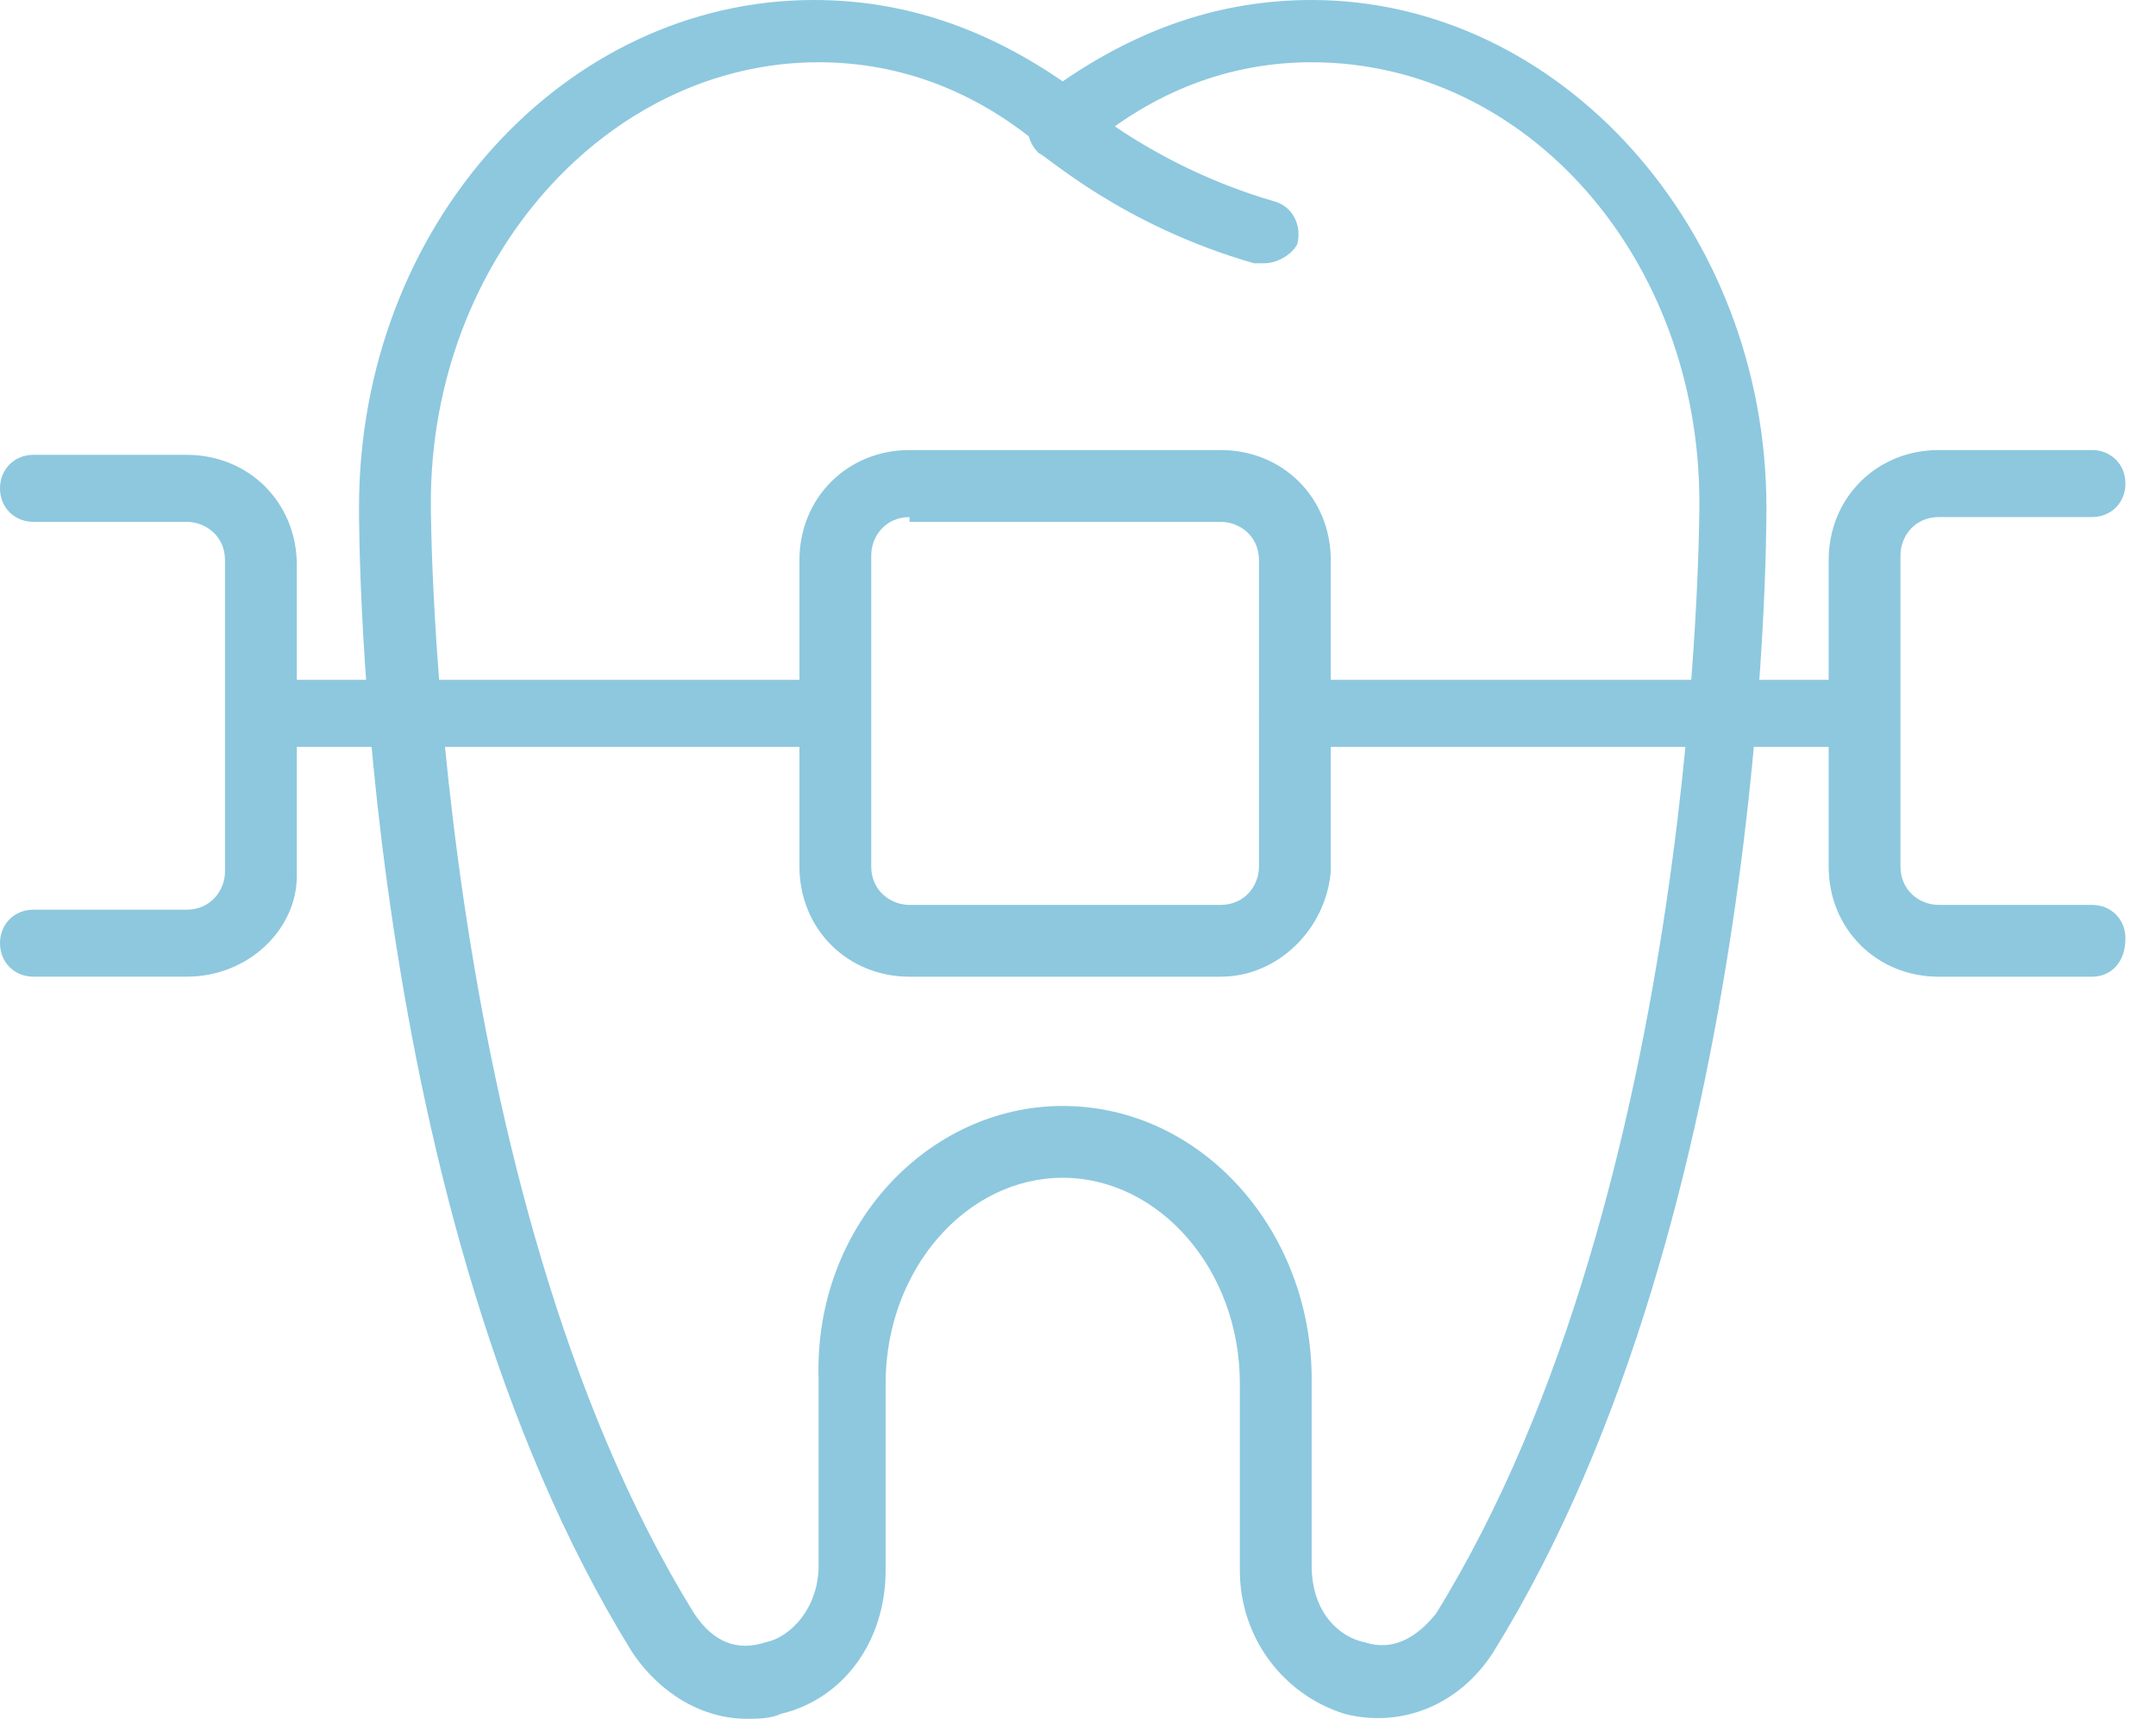
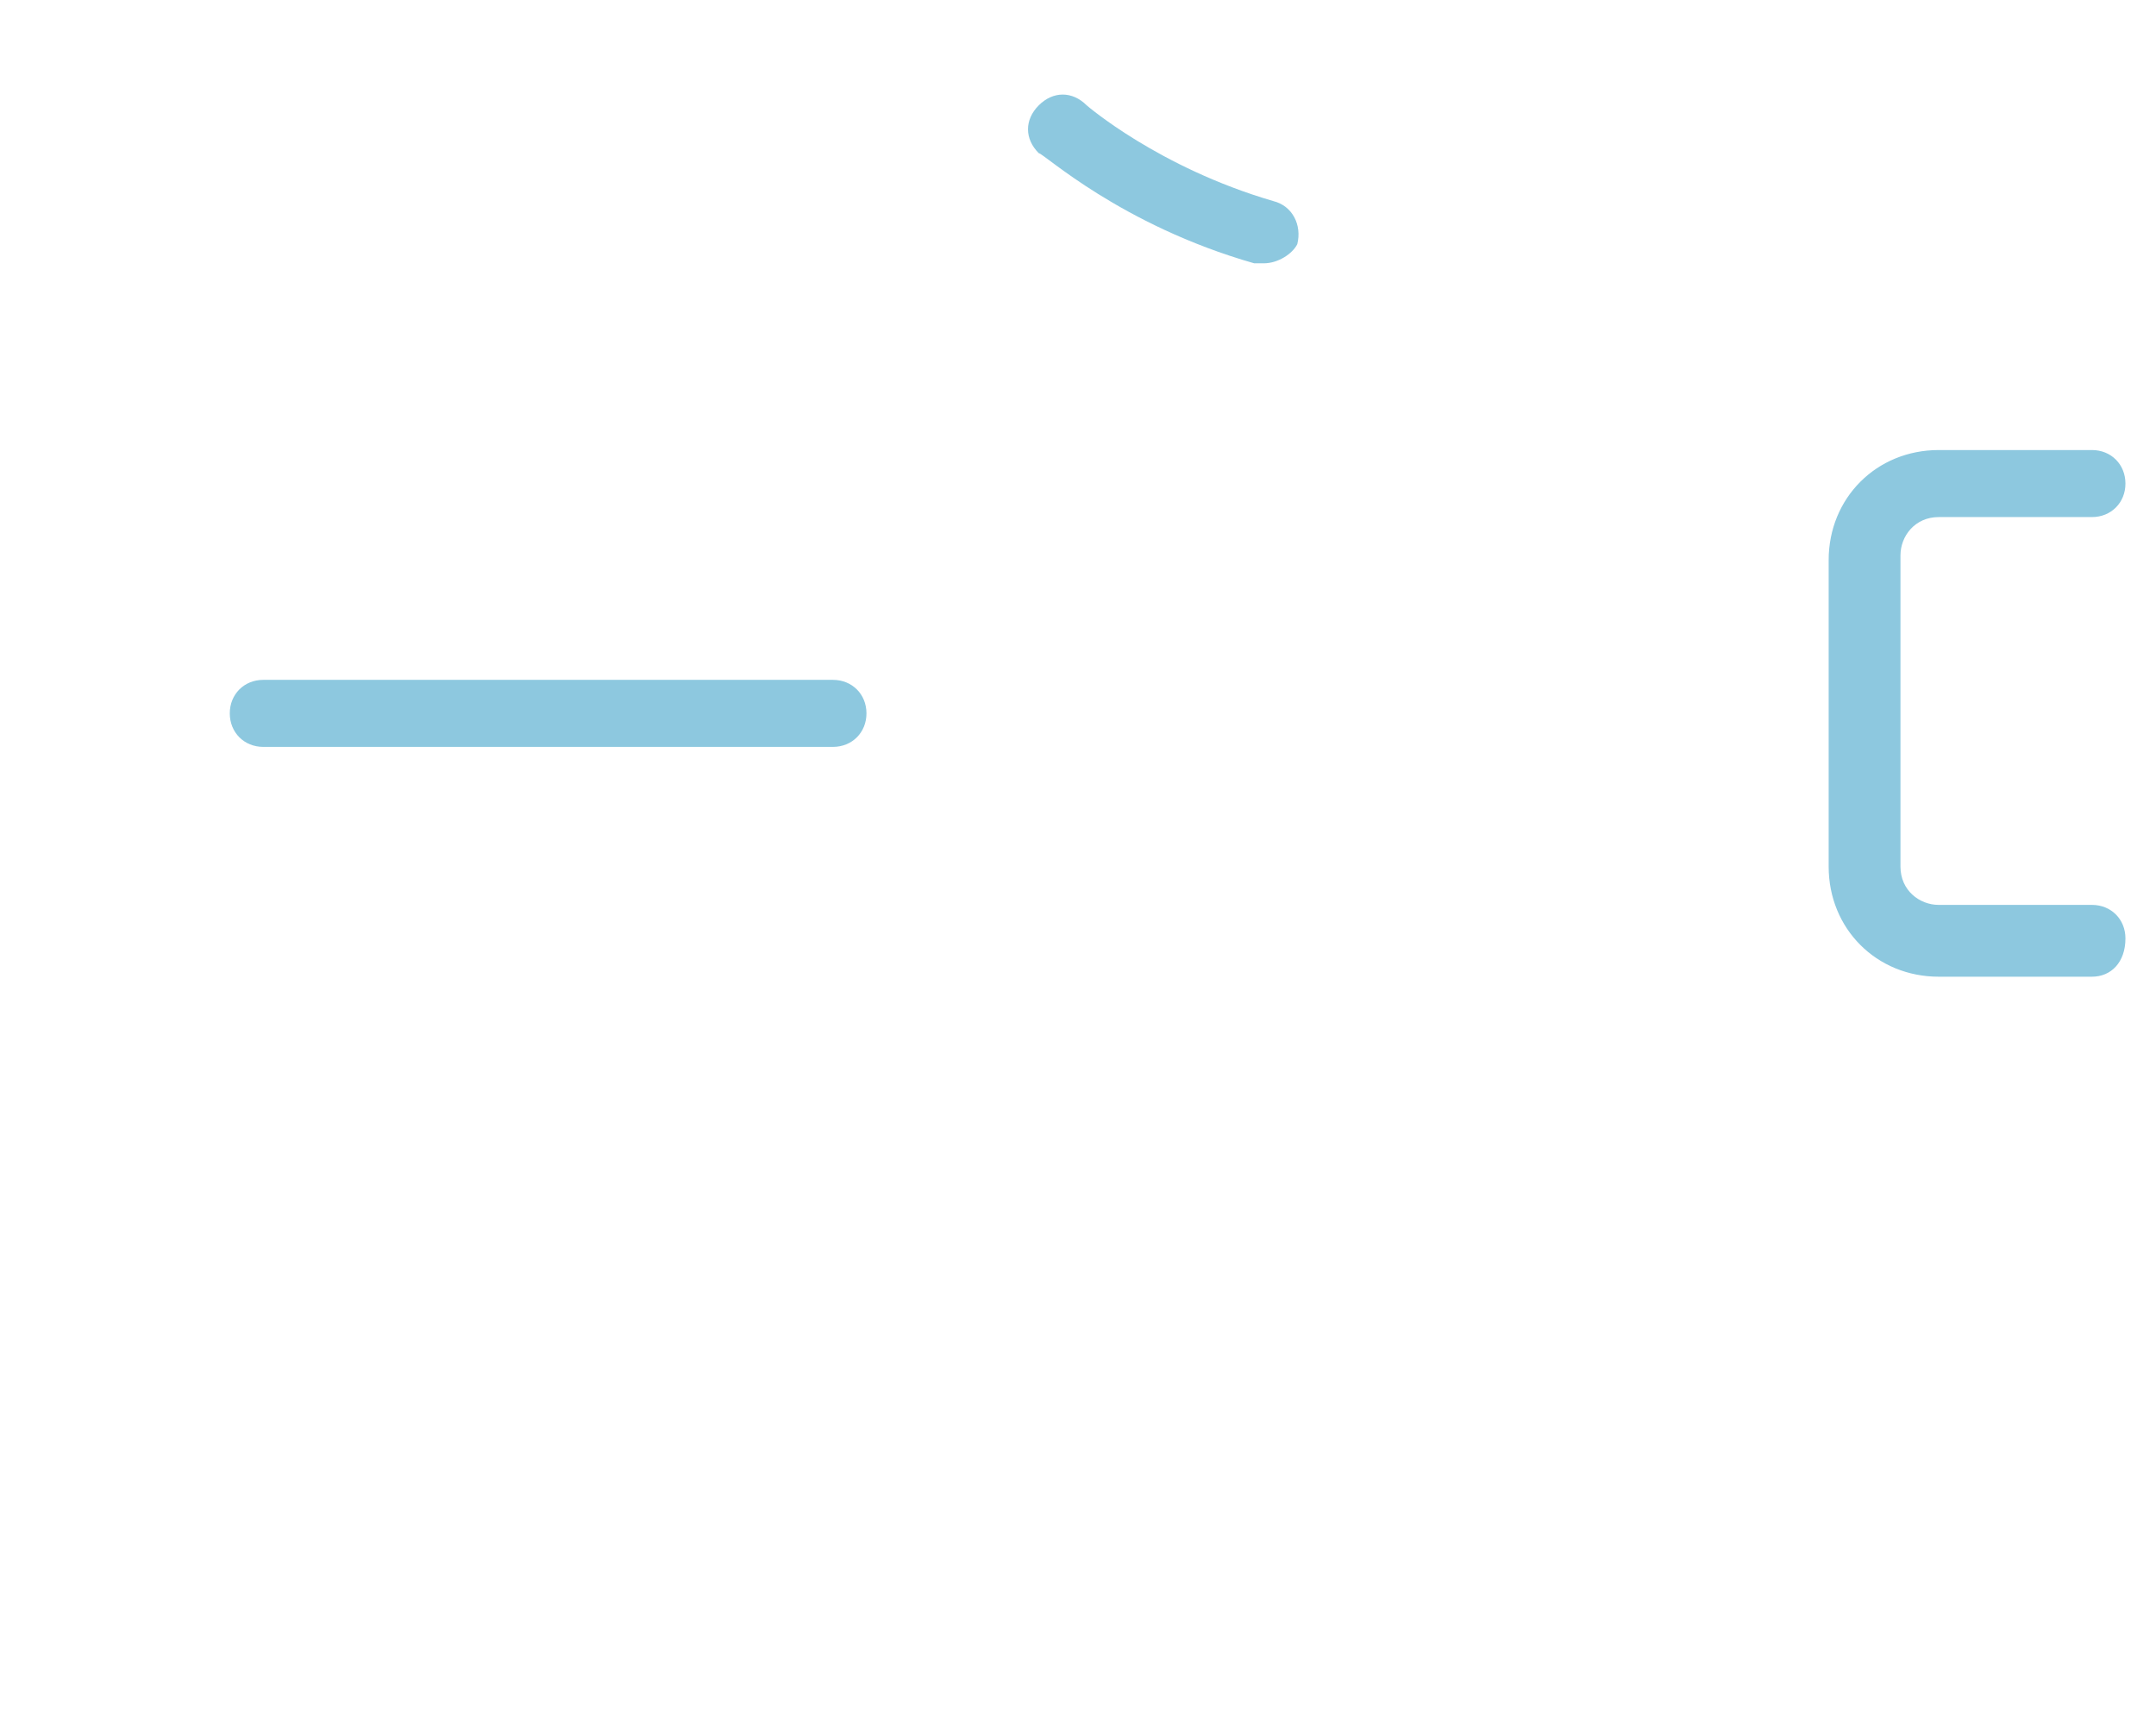
<svg xmlns="http://www.w3.org/2000/svg" width="69" height="55" viewBox="0 0 69 55" fill="none">
  <g id="Group">
    <path id="Vector" d="M40.446 8.426C40.292 8.426 40.292 8.426 40.139 8.426C35.85 7.201 33.398 4.902 33.245 4.902C32.785 4.443 32.785 3.83 33.245 3.37C33.705 2.911 34.318 2.911 34.777 3.37C34.777 3.37 37.075 5.362 40.752 6.435C41.365 6.588 41.671 7.201 41.518 7.813C41.365 8.12 40.905 8.426 40.446 8.426Z" fill="#8DC8DF" />
-     <path id="Vector_2" d="M23.9 55C22.521 55 21.142 54.234 20.223 52.855C11.49 38.761 11.49 17.159 11.49 16.24C11.49 7.201 18.078 0 26.045 0C28.955 0 31.56 0.919 34.011 2.604C36.462 0.919 39.067 0 41.978 0C49.944 0 56.532 7.354 56.532 16.24C56.532 17.159 56.532 38.761 47.799 52.855C46.727 54.54 44.889 55.306 43.05 54.847C41.059 54.234 39.68 52.395 39.68 50.251V44.276C39.68 40.599 37.075 37.688 34.011 37.688C30.947 37.688 28.343 40.599 28.343 44.276V50.251C28.343 52.549 26.964 54.387 24.972 54.847C24.666 55 24.206 55 23.9 55ZM34.011 35.39C38.454 35.39 41.978 39.373 41.978 44.123V50.097C41.978 51.63 42.897 52.395 43.663 52.549C44.582 52.855 45.348 52.395 45.961 51.63C54.387 37.994 54.387 16.393 54.387 16.086C54.387 8.273 48.872 1.992 41.978 1.992C39.373 1.992 36.922 2.911 34.777 4.749C34.318 5.056 33.705 5.056 33.398 4.749C31.253 2.911 28.802 1.992 26.198 1.992C19.457 1.992 13.788 8.273 13.788 16.086C13.788 16.24 13.788 37.994 22.215 51.63C22.827 52.549 23.593 52.855 24.512 52.549C25.279 52.395 26.198 51.476 26.198 50.097V44.123C26.045 39.22 29.721 35.39 34.011 35.39Z" fill="#8DC8DF" />
-     <path id="Vector_3" d="M39.067 31.254H29.108C27.117 31.254 25.585 29.721 25.585 27.73V17.925C25.585 15.933 27.117 14.401 29.108 14.401H39.067C41.058 14.401 42.59 15.933 42.59 17.925V27.883C42.437 29.721 40.905 31.254 39.067 31.254ZM29.108 16.546C28.343 16.546 27.883 17.159 27.883 17.772V27.73C27.883 28.496 28.496 28.956 29.108 28.956H39.067C39.833 28.956 40.292 28.343 40.292 27.73V17.925C40.292 17.159 39.68 16.699 39.067 16.699H29.108V16.546Z" fill="#8DC8DF" />
-     <path id="Vector_4" d="M59.596 23.9H41.365C40.752 23.9 40.293 23.44 40.293 22.827C40.293 22.215 40.752 21.755 41.365 21.755H59.596C60.209 21.755 60.669 22.215 60.669 22.827C60.669 23.44 60.209 23.9 59.596 23.9Z" fill="#8DC8DF" />
    <path id="Vector_5" d="M66.95 31.254H62.047C60.056 31.254 58.524 29.721 58.524 27.73V17.925C58.524 15.933 60.056 14.401 62.047 14.401H66.95C67.563 14.401 68.022 14.861 68.022 15.474C68.022 16.086 67.563 16.546 66.95 16.546H62.047C61.281 16.546 60.822 17.159 60.822 17.772V27.73C60.822 28.496 61.435 28.956 62.047 28.956H66.95C67.563 28.956 68.022 29.415 68.022 30.028C68.022 30.794 67.563 31.254 66.95 31.254Z" fill="#8DC8DF" />
    <path id="Vector_6" d="M26.657 23.9H8.426C7.814 23.9 7.354 23.44 7.354 22.827C7.354 22.215 7.814 21.755 8.426 21.755H26.657C27.27 21.755 27.73 22.215 27.73 22.827C27.73 23.44 27.27 23.9 26.657 23.9Z" fill="#8DC8DF" />
-     <path id="Vector_7" d="M5.975 31.253H1.072C0.46 31.253 0 30.794 0 30.181C0 29.568 0.46 29.109 1.072 29.109H5.975C6.741 29.109 7.201 28.496 7.201 27.883V17.925C7.201 17.159 6.588 16.699 5.975 16.699H1.072C0.46 16.699 0 16.24 0 15.627C0 15.014 0.46 14.554 1.072 14.554H5.975C7.967 14.554 9.499 16.086 9.499 18.078V28.036C9.499 29.721 7.967 31.253 5.975 31.253Z" fill="#8DC8DF" />
  </g>
</svg>